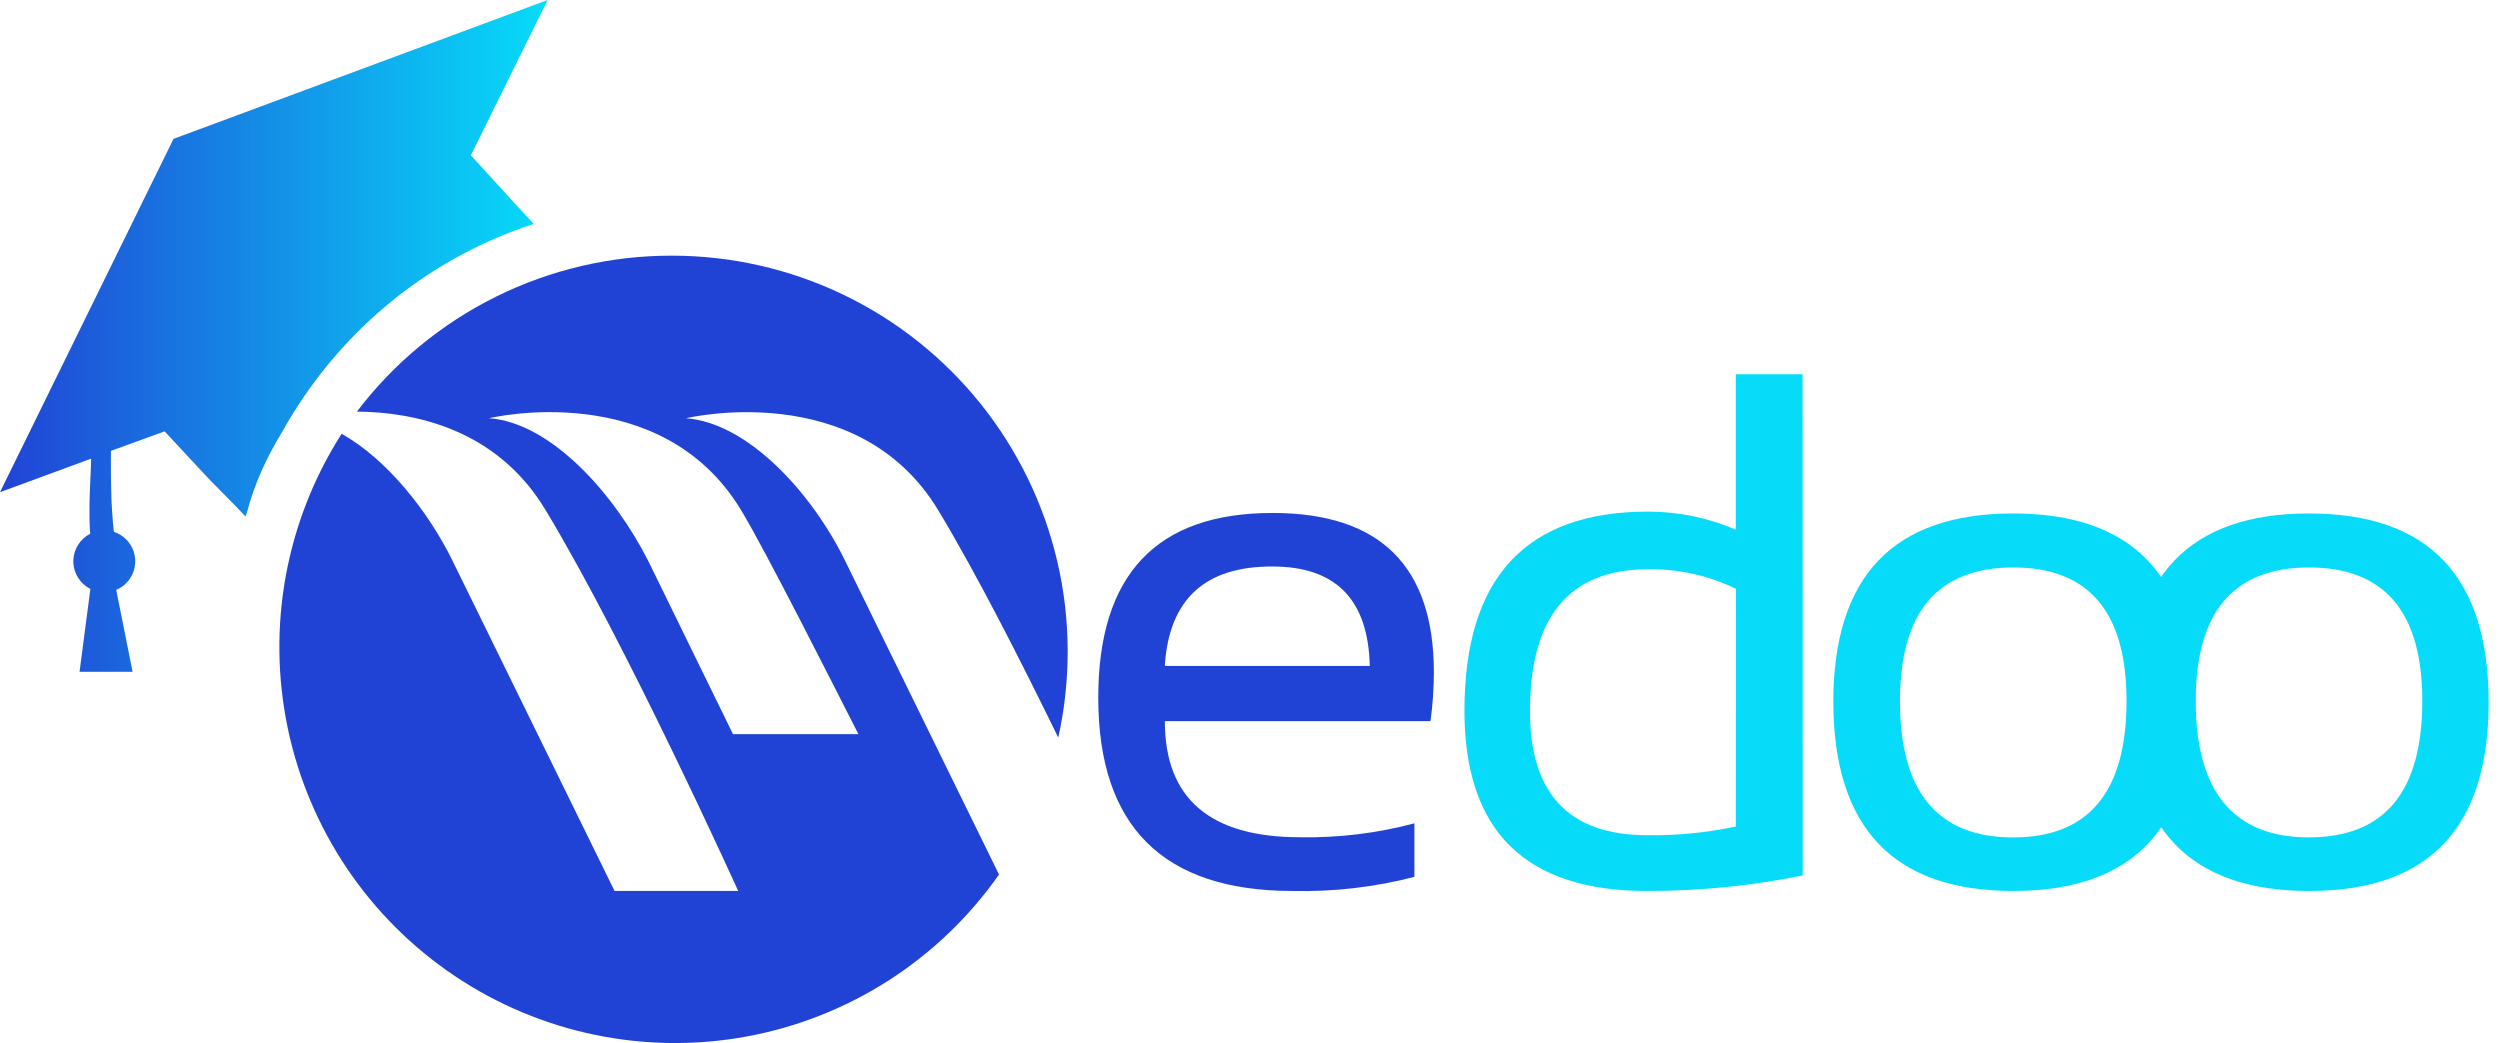
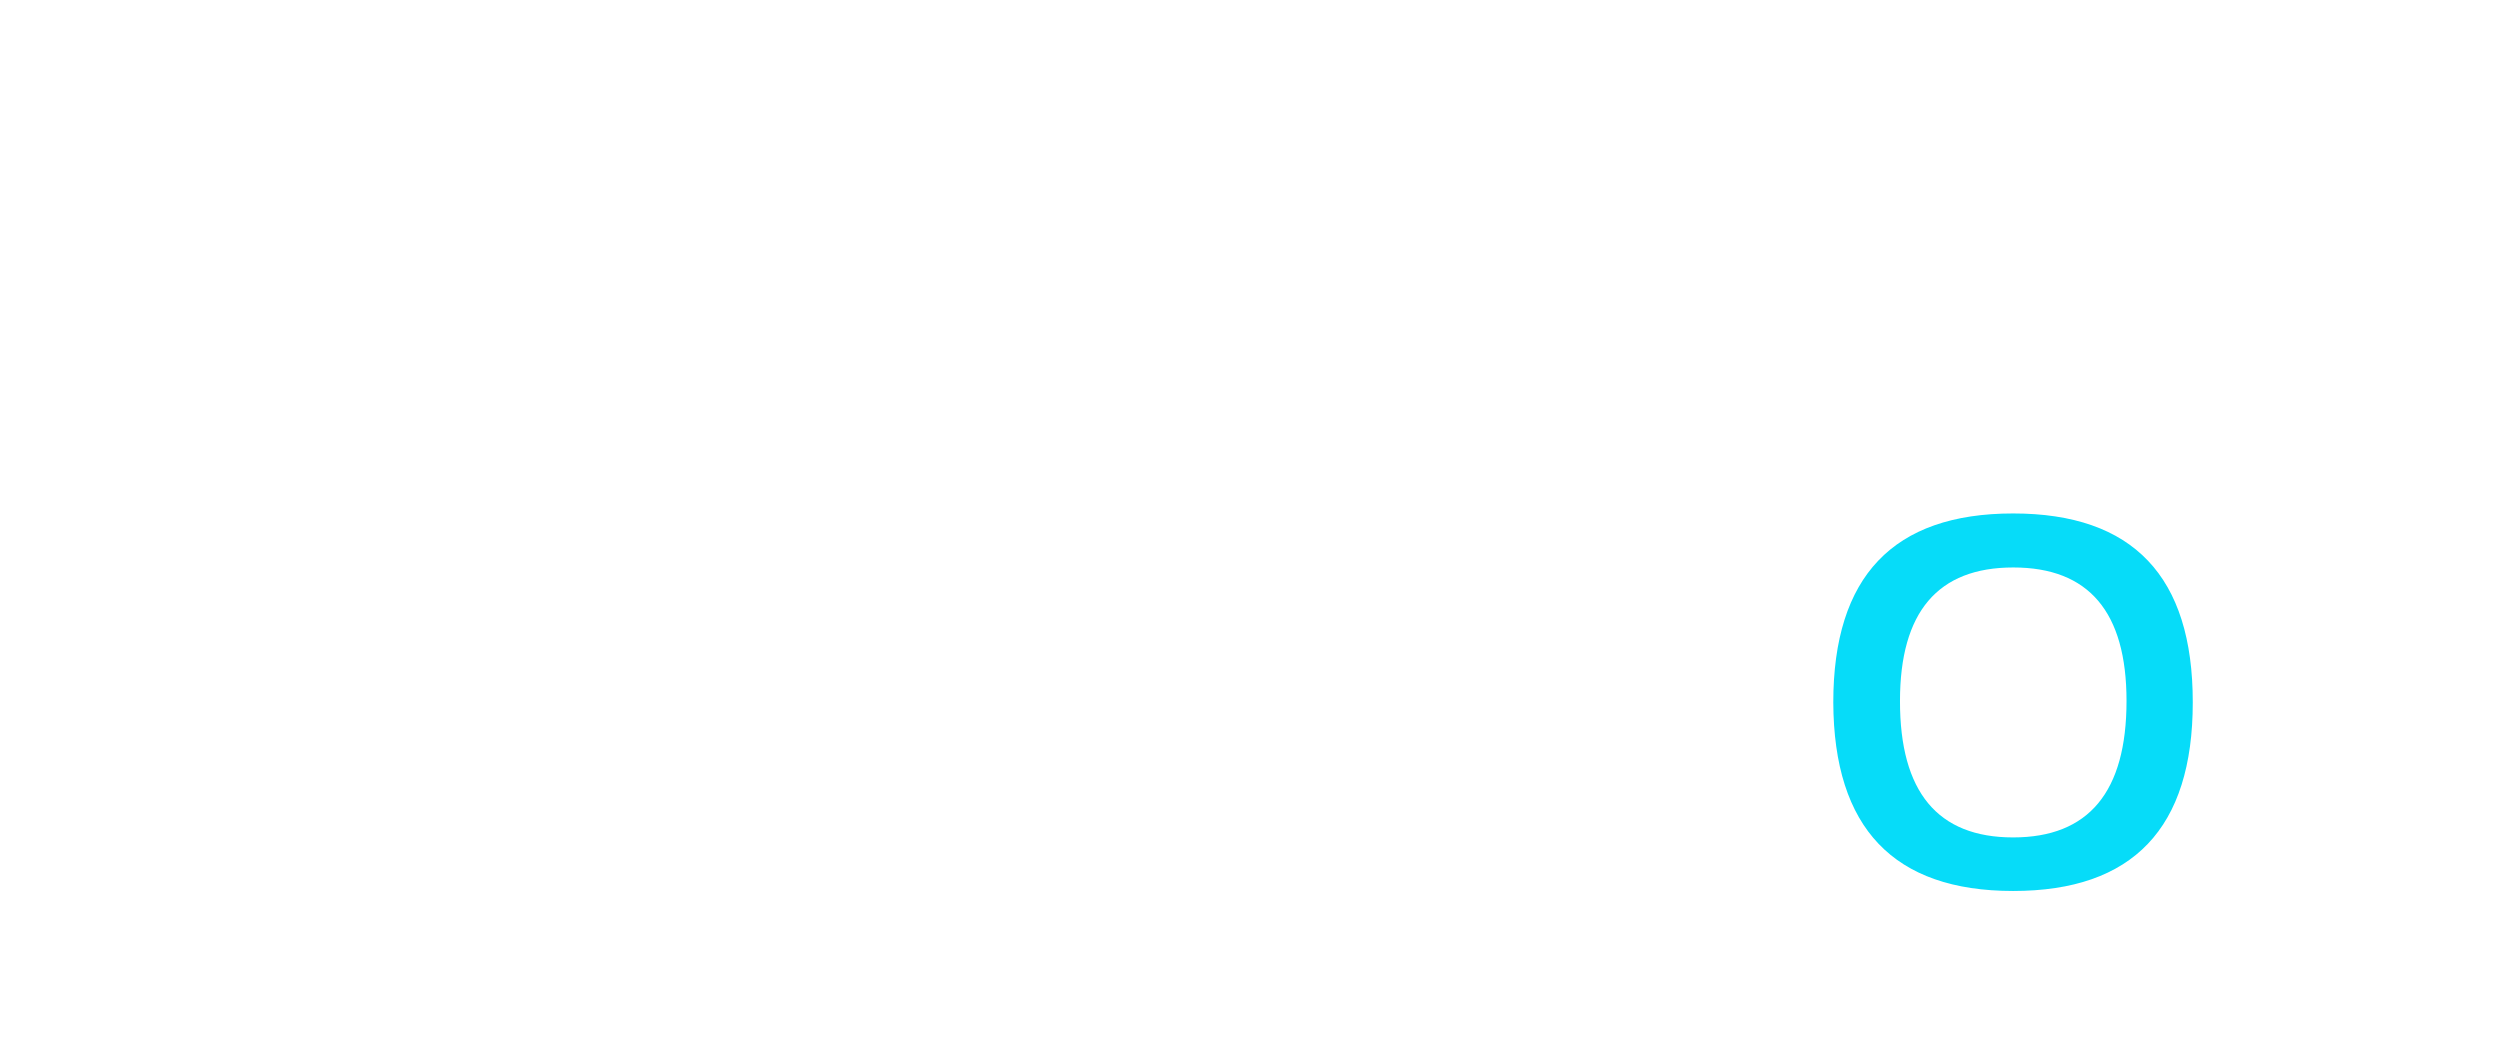
<svg xmlns="http://www.w3.org/2000/svg" width="151" height="63" viewBox="0 0 151 63" fill="none">
-   <path fill-rule="evenodd" clip-rule="evenodd" d="M40.58 15.442C44.16 15.44 47.694 16.244 50.923 17.792C54.151 19.341 56.99 21.596 59.231 24.39C61.471 27.185 63.056 30.447 63.867 33.937C64.679 37.426 64.696 41.053 63.919 44.55C61.689 39.976 58.976 34.647 56.684 30.842C51.822 22.756 41.434 25.263 41.434 25.263C45.192 25.54 49.052 29.793 51.044 33.87L60.341 52.821C56.751 57.94 51.3 61.449 45.156 62.594C39.012 63.741 32.664 62.433 27.472 58.952C22.28 55.471 18.657 50.094 17.379 43.972C16.101 37.85 17.269 31.471 20.634 26.201C23.353 27.725 25.844 30.846 27.329 33.861L37.119 53.814H44.587C44.587 53.814 37.816 38.851 32.952 30.807C30.007 25.9 25.02 24.888 21.557 24.861C23.786 21.928 26.663 19.551 29.964 17.917C33.264 16.283 36.898 15.436 40.58 15.442ZM44.273 44.343H51.848C50.232 41.173 46.282 33.339 44.779 30.84C39.917 22.754 29.543 25.26 29.543 25.26C33.294 25.538 37.103 29.835 39.148 33.868L44.273 44.343Z" fill="#2143D5" />
-   <path d="M76.868 30.983C83.36 30.983 86.606 34.196 86.606 40.621C86.602 41.603 86.534 42.583 86.403 43.555H70.356C70.356 48.231 73.078 50.569 78.521 50.569C80.853 50.612 83.178 50.329 85.431 49.728V52.962C83.033 53.584 80.561 53.87 78.085 53.815C70.251 53.815 66.335 49.918 66.335 42.125C66.341 34.696 69.852 30.982 76.868 30.983ZM70.405 40.224H82.734C82.642 36.22 80.694 34.217 76.859 34.217C72.785 34.2 70.617 36.193 70.354 40.196L70.405 40.224Z" fill="#2143D5" />
-   <path d="M108.885 52.877C105.784 53.508 102.628 53.822 99.464 53.815C92.123 53.815 88.452 50.185 88.452 42.925C88.452 34.916 92.145 30.908 99.533 30.9C101.358 30.901 103.164 31.272 104.842 31.99V22.606H108.875L108.885 52.877ZM104.852 35.564C103.198 34.761 101.38 34.356 99.542 34.384C94.788 34.384 92.411 37.243 92.411 42.961C92.411 47.952 94.773 50.447 99.498 50.447C101.294 50.472 103.086 50.296 104.842 49.922L104.852 35.564Z" fill="#06DCF9" />
  <path d="M110.731 42.425C110.731 34.817 114.351 31.013 121.593 31.013C128.834 31.013 132.45 34.817 132.443 42.425C132.443 50.02 128.826 53.816 121.593 53.815C114.381 53.815 110.76 50.018 110.731 42.425ZM121.593 50.58C126.159 50.58 128.442 47.833 128.442 42.337C128.442 36.962 126.162 34.275 121.602 34.275C117.042 34.275 114.761 36.962 114.759 42.337C114.753 47.833 117.031 50.58 121.593 50.58Z" fill="#06DCF9" />
-   <path d="M128.614 42.425C128.614 34.817 132.231 31.013 139.464 31.013C146.698 31.013 150.314 34.817 150.314 42.425C150.314 50.02 146.698 53.816 139.464 53.815C132.259 53.815 128.642 50.018 128.614 42.425ZM139.464 50.576C144.026 50.576 146.307 47.83 146.307 42.337C146.307 36.962 144.026 34.275 139.464 34.275C134.903 34.275 132.622 36.962 132.622 42.337C132.628 47.833 134.912 50.58 139.474 50.58L139.464 50.576Z" fill="#06DCF9" />
-   <path fill-rule="evenodd" clip-rule="evenodd" d="M10.48 8.387L33.077 0L28.439 9.38L31.114 12.309L32.238 13.524C25.57 15.693 20.273 20.289 17.039 26.093C16.093 27.638 15.364 29.25 14.934 30.885C14.9 30.989 14.866 31.093 14.833 31.197C14.531 30.863 13.944 30.271 13.413 29.735C13.097 29.417 12.802 29.119 12.597 28.906L9.943 26.054L6.699 27.233C6.699 27.354 6.698 27.479 6.698 27.607C6.696 28.864 6.693 30.488 6.878 32.124C7.627 32.368 8.168 33.072 8.168 33.902C8.168 34.679 7.694 35.346 7.019 35.627L8.009 40.577H4.805L5.459 35.571C4.849 35.264 4.431 34.632 4.431 33.902C4.431 33.177 4.844 32.548 5.448 32.238C5.358 31.082 5.416 29.841 5.462 28.852L5.462 28.852C5.483 28.412 5.501 28.021 5.503 27.71L5.426 27.731L0 29.728L10.48 8.387Z" fill="url(#paint0_linear_861_2739)" />
  <defs>
    <linearGradient id="paint0_linear_861_2739" x1="0" y1="20.289" x2="33.077" y2="20.289" gradientUnits="userSpaceOnUse">
      <stop stop-color="#2143D5" />
      <stop offset="1" stop-color="#06DCF9" />
    </linearGradient>
  </defs>
</svg>